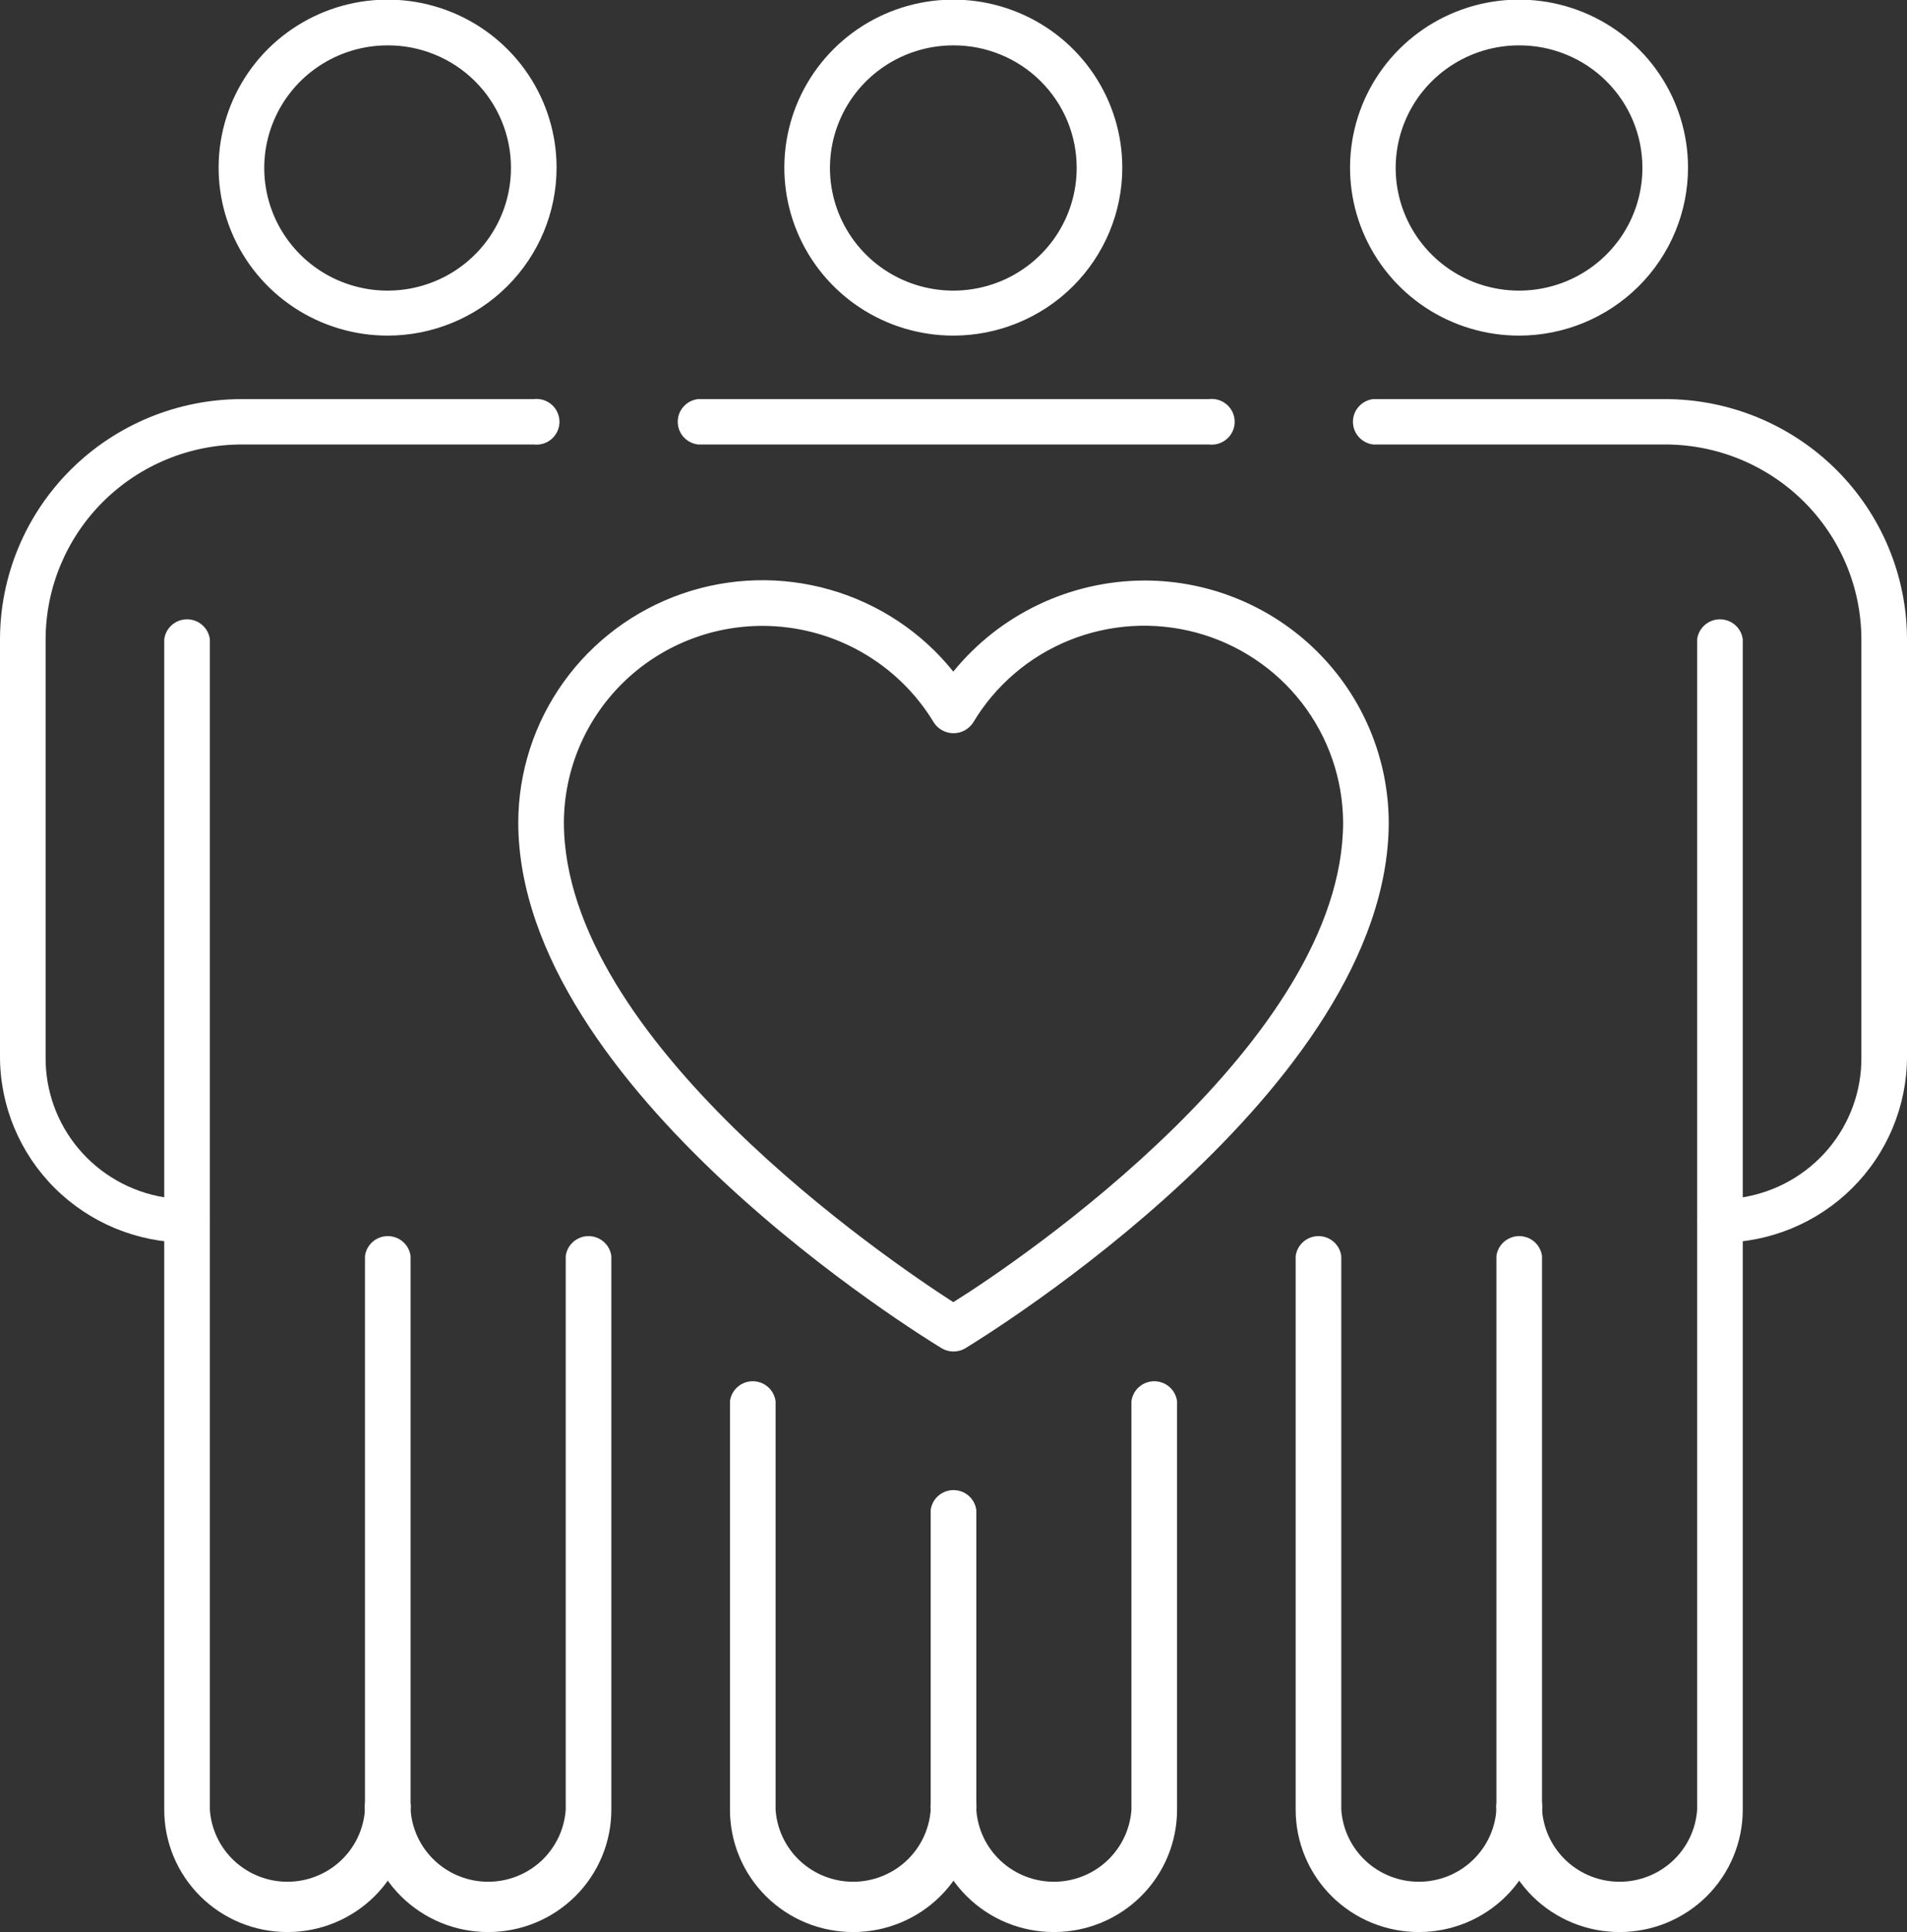
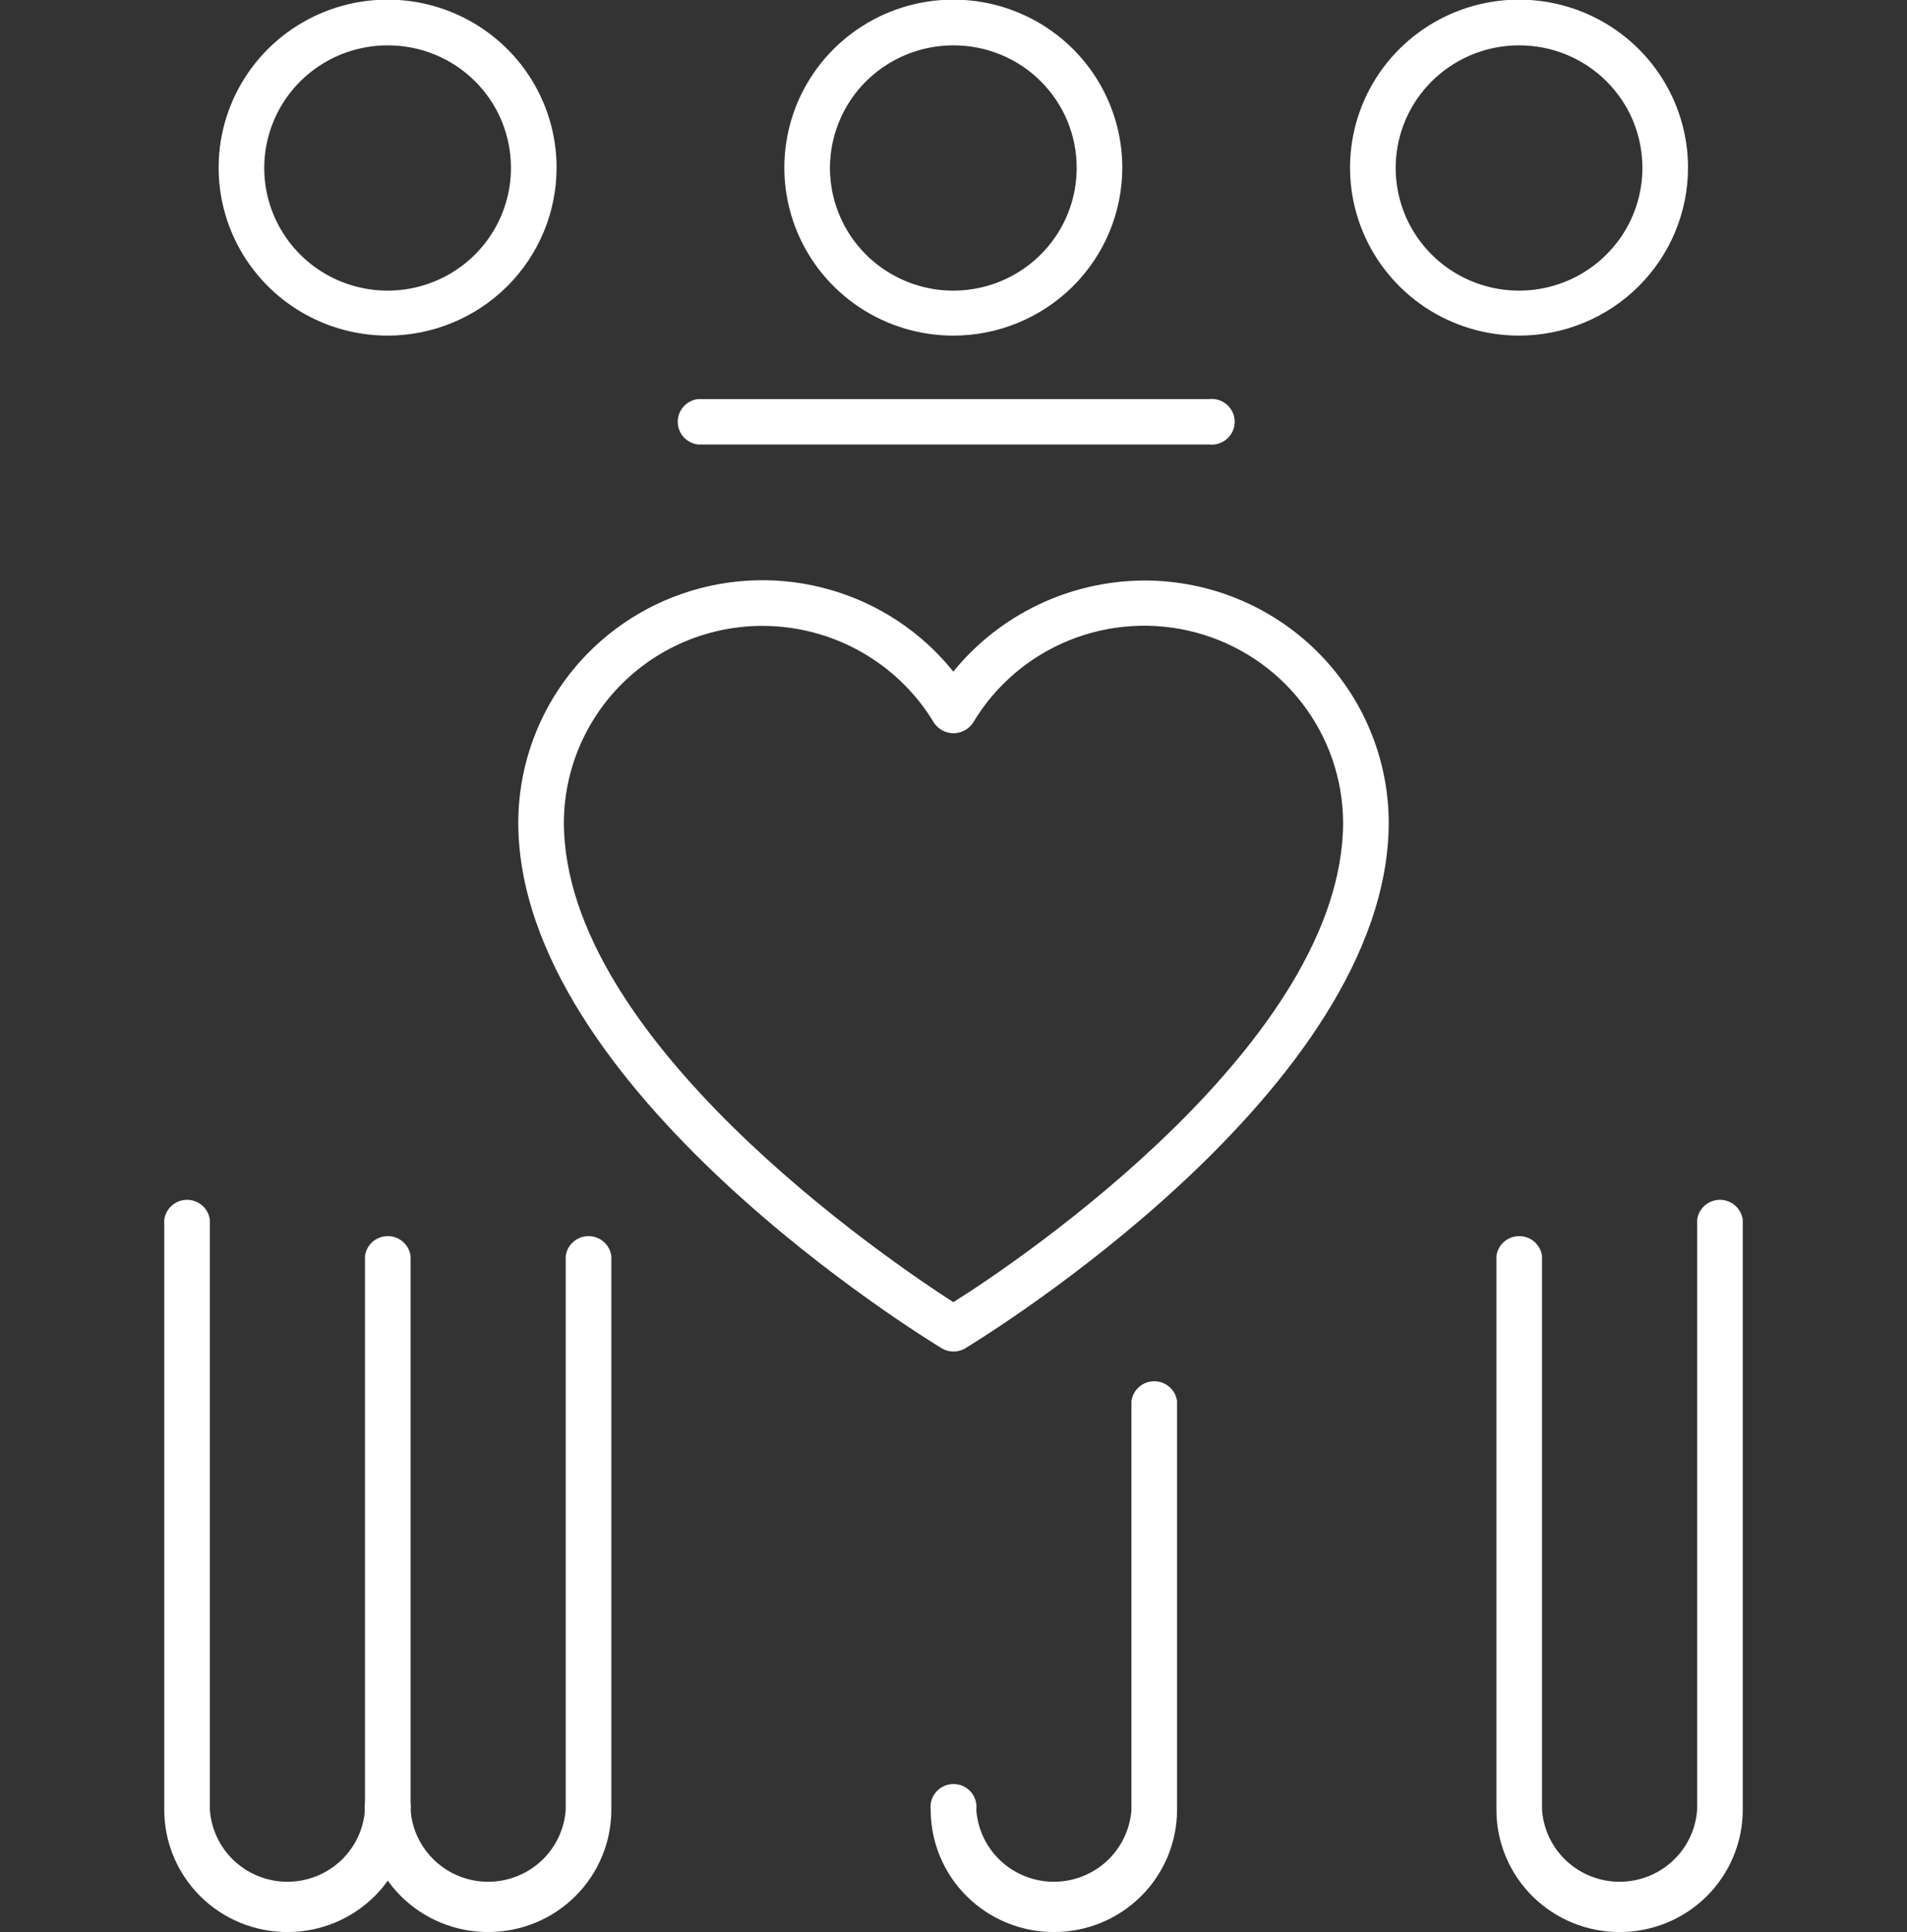
<svg xmlns="http://www.w3.org/2000/svg" width="78" height="79" viewBox="0 0 78 79" fill="none">
  <rect x="0" y="0" width="78" height="79" fill="#333333" stroke="none" />
  <g clip-path="url(#clip0_119_3168)">
    <path d="M38.992 55.263C38.824 55.262 38.659 55.216 38.515 55.129C37.813 54.699 21.198 44.551 21.198 33.618C21.205 31.563 21.853 29.56 23.054 27.887C24.255 26.214 25.948 24.952 27.901 24.277C29.854 23.601 31.97 23.544 33.957 24.115C35.944 24.685 37.703 25.854 38.992 27.461C39.934 26.303 41.123 25.368 42.474 24.724C43.824 24.08 45.302 23.743 46.8 23.737C49.444 23.733 51.981 24.771 53.856 26.623C55.731 28.475 56.79 30.991 56.802 33.618C56.802 44.551 40.187 54.699 39.485 55.129C39.337 55.218 39.166 55.264 38.992 55.263ZM31.2 25.592C29.051 25.588 26.989 26.43 25.464 27.934C23.939 29.439 23.076 31.482 23.064 33.618C23.064 42.519 36.276 51.495 38.992 53.245C41.799 51.495 54.936 42.549 54.936 33.618C54.924 31.85 54.33 30.134 53.244 28.734C52.158 27.334 50.64 26.326 48.922 25.865C47.205 25.404 45.383 25.515 43.735 26.181C42.087 26.847 40.705 28.031 39.799 29.553C39.712 29.684 39.593 29.792 39.454 29.867C39.314 29.942 39.158 29.981 39 29.981C38.842 29.981 38.686 29.942 38.546 29.867C38.407 29.792 38.288 29.684 38.201 29.553C37.477 28.348 36.452 27.35 35.225 26.656C33.998 25.962 32.612 25.595 31.2 25.592Z" fill="white" />
    <path d="M43.113 79C42.451 79.002 41.795 78.874 41.183 78.624C40.571 78.373 40.014 78.005 39.546 77.541C39.077 77.076 38.705 76.525 38.451 75.917C38.198 75.309 38.067 74.658 38.067 74C38.05 73.869 38.062 73.735 38.101 73.608C38.14 73.481 38.206 73.364 38.294 73.265C38.383 73.165 38.491 73.086 38.613 73.031C38.735 72.976 38.867 72.948 39 72.948C39.133 72.948 39.265 72.976 39.387 73.031C39.509 73.086 39.617 73.165 39.706 73.265C39.794 73.364 39.86 73.481 39.899 73.608C39.938 73.735 39.95 73.869 39.933 74C39.988 74.799 40.346 75.547 40.935 76.094C41.524 76.64 42.3 76.944 43.105 76.944C43.911 76.944 44.687 76.64 45.275 76.094C45.864 75.547 46.222 74.799 46.278 74V57.295C46.306 57.07 46.417 56.862 46.589 56.712C46.761 56.561 46.982 56.478 47.211 56.478C47.44 56.478 47.661 56.561 47.832 56.712C48.004 56.862 48.115 57.07 48.144 57.295V74C48.144 75.326 47.614 76.598 46.67 77.536C45.727 78.473 44.447 79 43.113 79Z" fill="white" />
-     <path d="M34.902 79C34.24 79.002 33.584 78.874 32.972 78.624C32.36 78.373 31.804 78.005 31.335 77.541C30.866 77.076 30.495 76.525 30.241 75.917C29.987 75.309 29.857 74.658 29.857 74V57.295C29.885 57.07 29.996 56.862 30.168 56.712C30.339 56.561 30.561 56.478 30.79 56.478C31.018 56.478 31.239 56.561 31.411 56.712C31.583 56.862 31.694 57.07 31.723 57.295V74C31.778 74.799 32.136 75.547 32.725 76.094C33.313 76.64 34.089 76.944 34.895 76.944C35.7 76.944 36.476 76.64 37.065 76.094C37.654 75.547 38.012 74.799 38.067 74V61.746C38.096 61.52 38.206 61.313 38.378 61.162C38.55 61.012 38.771 60.929 39 60.929C39.229 60.929 39.45 61.012 39.622 61.162C39.794 61.313 39.904 61.52 39.933 61.746V74C39.933 74.657 39.803 75.307 39.55 75.914C39.297 76.52 38.927 77.071 38.459 77.536C37.992 78 37.438 78.368 36.827 78.619C36.217 78.871 35.563 79 34.902 79Z" fill="white" />
    <path d="M38.992 13.723C37.626 13.723 36.289 13.32 35.153 12.566C34.016 11.811 33.13 10.738 32.607 9.483C32.084 8.228 31.947 6.847 32.214 5.514C32.48 4.182 33.139 2.958 34.105 1.997C35.072 1.036 36.303 0.382 37.644 0.117C38.985 -0.148 40.375 -0.012 41.638 0.508C42.901 1.028 43.98 1.908 44.739 3.038C45.499 4.168 45.904 5.496 45.904 6.854C45.904 8.676 45.176 10.423 43.88 11.711C42.584 12.999 40.826 13.723 38.992 13.723ZM38.992 1.855C37.994 1.855 37.018 2.149 36.188 2.701C35.358 3.252 34.711 4.036 34.33 4.953C33.948 5.871 33.849 6.88 34.045 7.853C34.241 8.826 34.723 9.719 35.43 10.42C36.137 11.121 37.038 11.597 38.017 11.789C38.997 11.981 40.012 11.879 40.934 11.498C41.855 11.116 42.642 10.471 43.195 9.644C43.748 8.818 44.041 7.847 44.038 6.854C44.038 6.196 43.908 5.545 43.654 4.937C43.4 4.33 43.028 3.778 42.559 3.314C42.091 2.849 41.534 2.481 40.922 2.231C40.31 1.98 39.654 1.853 38.992 1.855Z" fill="white" />
    <path d="M49.442 18.174H28.543C28.316 18.145 28.107 18.035 27.955 17.864C27.804 17.694 27.721 17.474 27.721 17.247C27.721 17.019 27.804 16.799 27.955 16.629C28.107 16.458 28.316 16.348 28.543 16.319H49.442C49.575 16.303 49.709 16.314 49.837 16.353C49.964 16.392 50.082 16.458 50.182 16.545C50.282 16.633 50.363 16.741 50.418 16.862C50.473 16.983 50.501 17.114 50.501 17.247C50.501 17.379 50.473 17.51 50.418 17.631C50.363 17.752 50.282 17.86 50.182 17.948C50.082 18.035 49.964 18.101 49.837 18.14C49.709 18.179 49.575 18.19 49.442 18.174Z" fill="white" />
    <path d="M66.251 79C65.59 79.002 64.934 78.874 64.322 78.624C63.71 78.373 63.153 78.005 62.684 77.541C62.216 77.076 61.844 76.525 61.59 75.917C61.336 75.309 61.206 74.658 61.206 74V51.361C61.234 51.135 61.345 50.928 61.517 50.777C61.689 50.627 61.91 50.544 62.139 50.544C62.368 50.544 62.589 50.627 62.761 50.777C62.932 50.928 63.043 51.135 63.072 51.361V74C63.127 74.799 63.485 75.547 64.074 76.094C64.663 76.64 65.438 76.944 66.244 76.944C67.05 76.944 67.825 76.64 68.414 76.094C69.003 75.547 69.361 74.799 69.416 74V49.878C69.445 49.652 69.556 49.444 69.728 49.294C69.899 49.143 70.12 49.06 70.349 49.06C70.578 49.06 70.799 49.143 70.971 49.294C71.143 49.444 71.254 49.652 71.282 49.878V74C71.282 75.326 70.752 76.598 69.809 77.536C68.865 78.473 67.586 79 66.251 79Z" fill="white" />
-     <path d="M58.041 79C57.379 79.002 56.723 78.874 56.111 78.624C55.499 78.373 54.943 78.005 54.474 77.541C54.005 77.076 53.633 76.525 53.38 75.917C53.126 75.31 52.995 74.658 52.995 74V51.361C53.024 51.136 53.135 50.928 53.306 50.778C53.478 50.627 53.699 50.544 53.928 50.544C54.157 50.544 54.378 50.627 54.55 50.778C54.722 50.928 54.833 51.136 54.861 51.361V74C54.916 74.799 55.275 75.547 55.863 76.094C56.452 76.64 57.228 76.944 58.033 76.944C58.839 76.944 59.615 76.64 60.203 76.094C60.792 75.547 61.151 74.799 61.206 74C61.189 73.869 61.201 73.735 61.24 73.608C61.279 73.482 61.345 73.365 61.433 73.265C61.521 73.165 61.63 73.086 61.752 73.031C61.873 72.977 62.005 72.948 62.139 72.948C62.272 72.948 62.404 72.977 62.526 73.031C62.648 73.086 62.756 73.165 62.844 73.265C62.933 73.365 62.998 73.482 63.038 73.608C63.077 73.735 63.089 73.869 63.072 74C63.072 75.326 62.542 76.598 61.598 77.536C60.655 78.473 59.375 79 58.041 79Z" fill="white" />
    <path d="M62.131 13.723C60.764 13.723 59.428 13.32 58.291 12.566C57.155 11.811 56.269 10.738 55.746 9.483C55.222 8.228 55.086 6.847 55.352 5.514C55.619 4.182 56.277 2.958 57.244 1.997C58.211 1.036 59.442 0.382 60.783 0.117C62.124 -0.148 63.513 -0.012 64.776 0.508C66.039 1.028 67.119 1.908 67.878 3.038C68.638 4.168 69.043 5.496 69.043 6.854C69.043 8.676 68.315 10.423 67.019 11.711C65.722 12.999 63.964 13.723 62.131 13.723ZM62.131 1.855C61.133 1.855 60.157 2.149 59.327 2.701C58.496 3.252 57.85 4.036 57.468 4.953C57.087 5.871 56.988 6.88 57.184 7.853C57.38 8.826 57.862 9.719 58.569 10.42C59.276 11.121 60.176 11.597 61.156 11.789C62.136 11.981 63.151 11.879 64.073 11.498C64.994 11.116 65.781 10.471 66.334 9.644C66.887 8.818 67.18 7.847 67.177 6.854C67.177 6.196 67.046 5.545 66.793 4.937C66.539 4.33 66.167 3.778 65.698 3.314C65.23 2.849 64.673 2.481 64.061 2.231C63.449 1.98 62.793 1.853 62.131 1.855Z" fill="white" />
-     <path d="M70.342 50.812C70.095 50.808 69.86 50.708 69.686 50.533C69.513 50.358 69.416 50.123 69.416 49.878V26.141C69.445 25.915 69.556 25.707 69.728 25.557C69.899 25.406 70.12 25.323 70.349 25.323C70.578 25.323 70.799 25.406 70.971 25.557C71.143 25.707 71.254 25.915 71.282 26.141V48.958C72.65 48.734 73.892 48.03 74.783 46.974C75.673 45.918 76.152 44.579 76.134 43.202V26.141C76.13 24.026 75.282 22 73.776 20.506C72.271 19.013 70.23 18.174 68.103 18.174H56.16C55.933 18.145 55.724 18.035 55.573 17.864C55.421 17.694 55.338 17.474 55.338 17.247C55.338 17.019 55.421 16.799 55.573 16.629C55.724 16.458 55.933 16.348 56.16 16.319H68.103C70.725 16.319 73.24 17.354 75.096 19.195C76.951 21.036 77.996 23.534 78 26.141V43.202C78 44.201 77.802 45.191 77.417 46.114C77.032 47.038 76.468 47.877 75.757 48.583C75.046 49.29 74.202 49.85 73.272 50.233C72.343 50.615 71.347 50.812 70.342 50.812Z" fill="white" />
    <path d="M11.763 79C11.101 79.002 10.446 78.874 9.834 78.624C9.222 78.373 8.665 78.005 8.196 77.541C7.728 77.076 7.356 76.525 7.102 75.917C6.848 75.309 6.718 74.658 6.718 74V49.878C6.746 49.652 6.857 49.444 7.029 49.294C7.201 49.143 7.422 49.06 7.651 49.06C7.88 49.06 8.101 49.143 8.273 49.294C8.444 49.444 8.555 49.652 8.584 49.878V74C8.639 74.799 8.997 75.547 9.586 76.094C10.175 76.64 10.95 76.944 11.756 76.944C12.562 76.944 13.337 76.64 13.926 76.094C14.515 75.547 14.873 74.799 14.928 74V51.361C14.957 51.135 15.068 50.928 15.239 50.777C15.411 50.627 15.632 50.544 15.861 50.544C16.09 50.544 16.311 50.627 16.483 50.777C16.655 50.928 16.765 51.135 16.794 51.361V74C16.794 75.326 16.264 76.598 15.321 77.536C14.377 78.473 13.098 79 11.763 79Z" fill="white" />
    <path d="M19.974 79C19.312 79.002 18.656 78.874 18.044 78.624C17.432 78.373 16.876 78.005 16.407 77.541C15.938 77.076 15.566 76.525 15.313 75.917C15.059 75.31 14.928 74.658 14.928 74C14.911 73.869 14.923 73.735 14.962 73.608C15.002 73.482 15.067 73.365 15.156 73.265C15.244 73.165 15.352 73.086 15.474 73.031C15.596 72.977 15.728 72.948 15.861 72.948C15.995 72.948 16.127 72.977 16.248 73.031C16.37 73.086 16.479 73.165 16.567 73.265C16.655 73.365 16.721 73.482 16.76 73.608C16.799 73.735 16.811 73.869 16.794 74C16.849 74.799 17.208 75.547 17.797 76.094C18.385 76.64 19.161 76.944 19.966 76.944C20.772 76.944 21.548 76.64 22.137 76.094C22.725 75.547 23.084 74.799 23.139 74V51.361C23.168 51.136 23.278 50.928 23.45 50.778C23.622 50.627 23.843 50.544 24.072 50.544C24.301 50.544 24.522 50.627 24.694 50.778C24.865 50.928 24.976 51.136 25.005 51.361V74C25.005 75.326 24.475 76.598 23.531 77.536C22.588 78.473 21.308 79 19.974 79Z" fill="white" />
    <path d="M15.854 13.723C14.487 13.723 13.15 13.32 12.014 12.566C10.877 11.811 9.991 10.738 9.468 9.483C8.945 8.228 8.808 6.847 9.075 5.514C9.342 4.182 10 2.958 10.966 1.997C11.933 1.036 13.165 0.382 14.505 0.117C15.846 -0.148 17.236 -0.012 18.499 0.508C19.762 1.028 20.841 1.908 21.601 3.038C22.36 4.168 22.765 5.496 22.765 6.854C22.765 8.676 22.037 10.423 20.741 11.711C19.445 12.999 17.687 13.723 15.854 13.723ZM15.854 1.855C14.855 1.855 13.879 2.149 13.049 2.701C12.219 3.252 11.572 4.036 11.191 4.953C10.809 5.871 10.71 6.88 10.906 7.853C11.102 8.826 11.584 9.719 12.291 10.42C12.998 11.121 13.899 11.597 14.879 11.789C15.858 11.981 16.873 11.879 17.795 11.498C18.717 11.116 19.504 10.471 20.056 9.644C20.609 8.818 20.902 7.847 20.899 6.854C20.899 6.196 20.769 5.545 20.515 4.937C20.261 4.33 19.89 3.778 19.421 3.314C18.952 2.849 18.396 2.481 17.784 2.231C17.172 1.98 16.516 1.853 15.854 1.855Z" fill="white" />
-     <path d="M7.643 50.812C5.615 50.808 3.671 50.005 2.238 48.578C0.805 47.151 -3.85396e-06 45.218 0 43.202L0 26.14C0.004 23.537 1.046 21.041 2.899 19.2C4.751 17.359 7.263 16.323 9.882 16.319H21.825C21.957 16.303 22.092 16.314 22.22 16.353C22.347 16.392 22.465 16.458 22.565 16.545C22.665 16.633 22.745 16.741 22.8 16.862C22.855 16.983 22.884 17.114 22.884 17.247C22.884 17.379 22.855 17.51 22.8 17.631C22.745 17.752 22.665 17.86 22.565 17.948C22.465 18.035 22.347 18.101 22.22 18.14C22.092 18.179 21.957 18.19 21.825 18.174H9.882C7.758 18.178 5.721 19.018 4.218 20.512C2.716 22.005 1.87 24.029 1.866 26.14V43.202C1.848 44.579 2.327 45.918 3.217 46.974C4.108 48.03 5.35 48.734 6.718 48.958V26.14C6.746 25.915 6.857 25.707 7.029 25.557C7.201 25.406 7.422 25.323 7.651 25.323C7.88 25.323 8.101 25.406 8.273 25.557C8.444 25.707 8.555 25.915 8.584 26.14V49.878C8.584 50.126 8.485 50.363 8.308 50.538C8.132 50.714 7.893 50.812 7.643 50.812Z" fill="white" />
  </g>
  <defs>
    <clipPath id="clip0_119_3168">
      <rect width="78" height="79" fill="white" />
    </clipPath>
  </defs>
</svg>